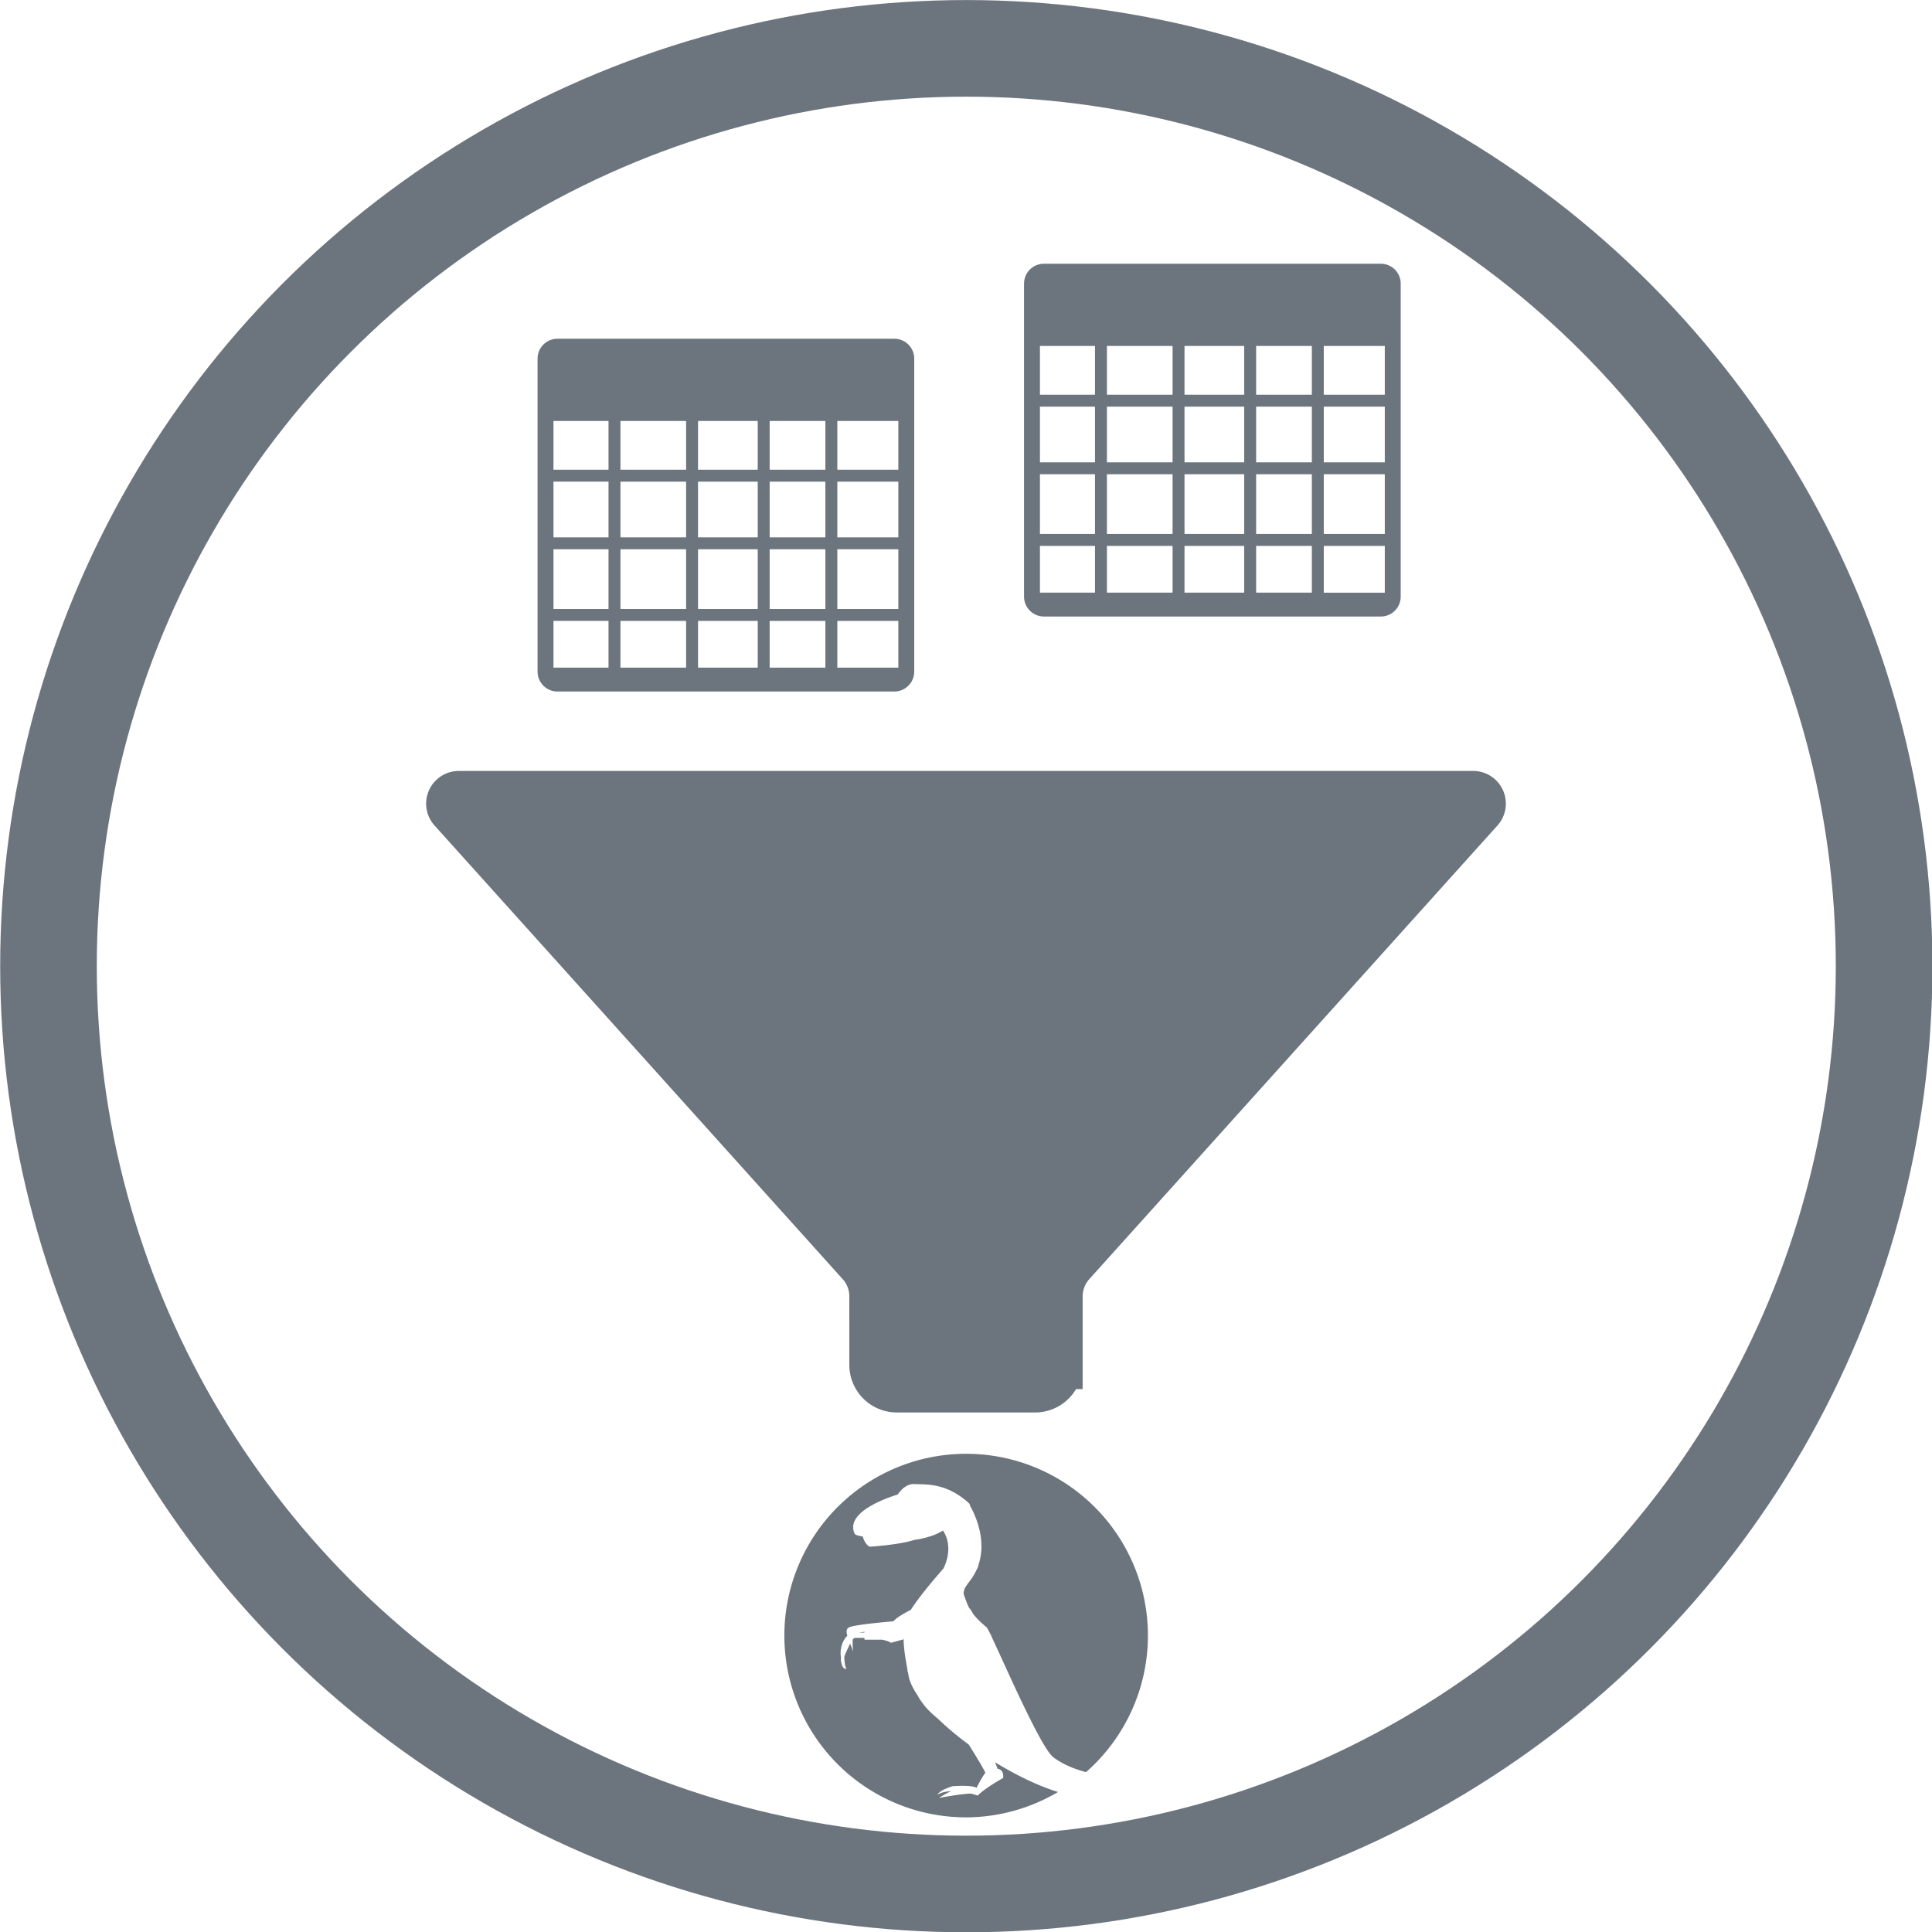
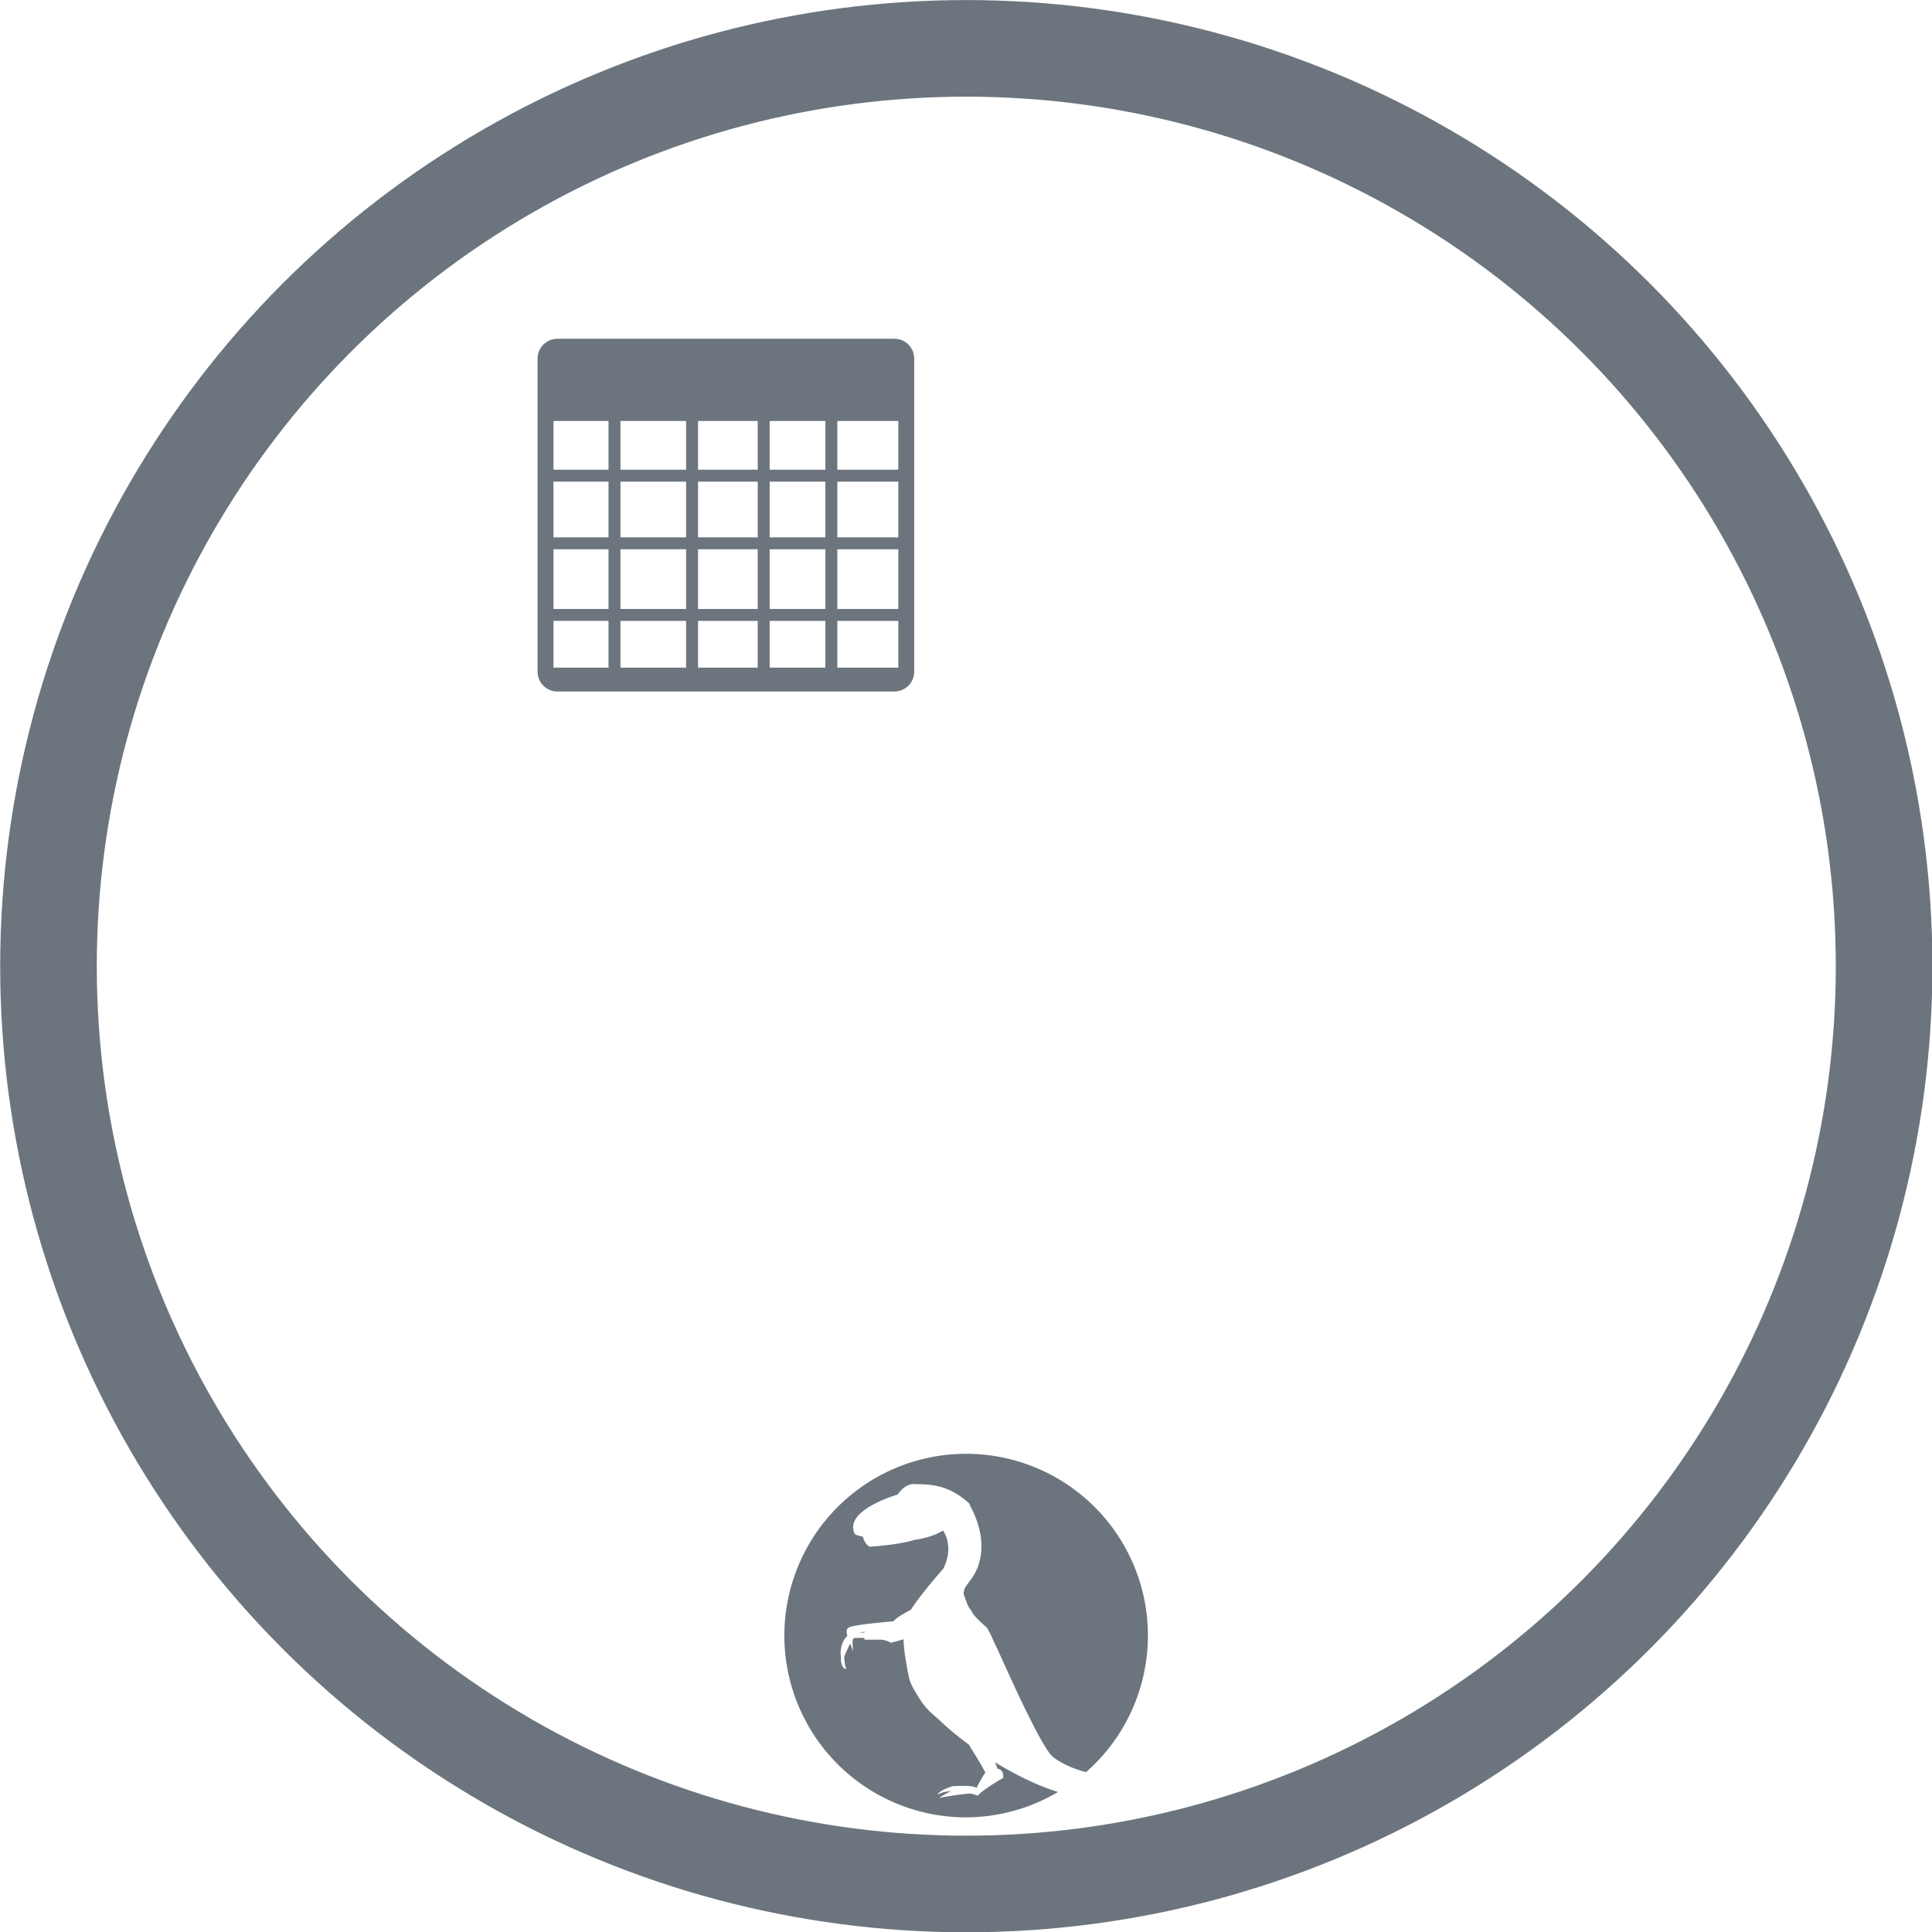
<svg xmlns="http://www.w3.org/2000/svg" xmlns:ns1="http://sodipodi.sourceforge.net/DTD/sodipodi-0.dtd" xmlns:ns2="http://www.inkscape.org/namespaces/inkscape" xmlns:xlink="http://www.w3.org/1999/xlink" version="1.0" id="svg2" ns1:version="0.32" ns2:version="1.3.1 (1:1.3.1+202311172155+91b66b0783)" ns1:docname="DataPrepIcon.svg" width="170.079pt" height="170.079pt" ns2:export-filename="python-logo-only.png" ns2:export-xdpi="232.44" ns2:export-ydpi="232.44">
  <ns1:namedview ns2:window-height="1043" ns2:window-width="1850" ns2:pageshadow="2" ns2:pageopacity="0.0" guidetolerance="10.0" gridtolerance="10.0" objecttolerance="10.0" borderopacity="1.0" bordercolor="#666666" pagecolor="#ffffff" id="base" ns2:zoom="0.75878365" ns2:cx="-92.91186" ns2:cy="240.51652" ns2:window-x="0" ns2:window-y="0" ns2:current-layer="svg2" width="210mm" height="40mm" units="mm" ns2:showpageshadow="2" ns2:pagecheckerboard="0" ns2:deskcolor="#d1d1d1" ns2:document-units="pt" showgrid="false" ns2:window-maximized="1" />
  <defs id="defs4">
    <ns2:path-effect effect="fillet_chamfer" id="path-effect1" is_visible="true" lpeversion="1" nodesatellites_param="F,0,0,1,0,2.25,0,1 @ F,0,0,1,0,2.25,0,1 @ F,0,0,1,0,2.25,0,1 @ F,0,1,1,0,2.747,0,1 @ F,0,0,1,0,2.747,0,1 @ F,0,1,1,0,2.747,0,1 @ F,0,0,1,0,2.25,0,1 @ F,0,0,1,0,2.25,0,1 @ F,0,0,1,0,2.25,0,1" radius="3" unit="px" method="auto" mode="F" chamfer_steps="1" flexible="false" use_knot_distance="true" apply_no_radius="true" apply_with_radius="true" only_selected="false" hide_knots="false" />
    <linearGradient id="linearGradient16407">
      <stop style="stop-color:#9fa6ae;stop-opacity:1;" offset="0" id="stop16403" />
      <stop style="stop-color:#4c5358;stop-opacity:1;" offset="1" id="stop16405" />
    </linearGradient>
    <linearGradient id="linearGradient16326">
      <stop style="stop-color:#6c757d;stop-opacity:1;" offset="0" id="stop16322" />
      <stop style="stop-color:#969fa4;stop-opacity:1;" offset="1" id="stop16324" />
    </linearGradient>
    <linearGradient id="linearGradient2795">
      <stop style="stop-color:#b8b8b8;stop-opacity:0.498;" offset="0" id="stop2797" />
      <stop style="stop-color:#7f7f7f;stop-opacity:0;" offset="1" id="stop2799" />
    </linearGradient>
    <linearGradient id="linearGradient2787">
      <stop style="stop-color:#7f7f7f;stop-opacity:0.5;" offset="0" id="stop2789" />
      <stop style="stop-color:#7f7f7f;stop-opacity:0;" offset="1" id="stop2791" />
    </linearGradient>
    <linearGradient id="linearGradient3676">
      <stop style="stop-color:#b2b2b2;stop-opacity:0.5;" offset="0" id="stop3678" />
      <stop style="stop-color:#b3b3b3;stop-opacity:0;" offset="1" id="stop3680" />
    </linearGradient>
    <linearGradient id="linearGradient3236">
      <stop style="stop-color:#f4f4f4;stop-opacity:1" offset="0" id="stop3244" />
      <stop style="stop-color:white;stop-opacity:1" offset="1" id="stop3240" />
    </linearGradient>
    <linearGradient id="linearGradient4671">
      <stop style="stop-color:#ffd43b;stop-opacity:1;" offset="0" id="stop4673" />
      <stop style="stop-color:#ffe873;stop-opacity:1" offset="1" id="stop4675" />
    </linearGradient>
    <linearGradient id="linearGradient4689">
      <stop style="stop-color:#5a9fd4;stop-opacity:1;" offset="0" id="stop4691" />
      <stop style="stop-color:#306998;stop-opacity:1;" offset="1" id="stop4693" />
    </linearGradient>
    <linearGradient x1="224.24" y1="144.757" x2="-65.309" y2="144.757" id="linearGradient2987" xlink:href="#linearGradient4671" gradientUnits="userSpaceOnUse" gradientTransform="translate(100.27,99.611)" />
    <linearGradient x1="172.942" y1="77.476" x2="26.67" y2="76.313" id="linearGradient2990" xlink:href="#linearGradient4689" gradientUnits="userSpaceOnUse" gradientTransform="translate(100.27,99.611)" />
    <linearGradient ns2:collect="always" xlink:href="#linearGradient4689" id="linearGradient2587" gradientUnits="userSpaceOnUse" gradientTransform="translate(100.27,99.611)" x1="172.942" y1="77.476" x2="26.67" y2="76.313" />
    <linearGradient ns2:collect="always" xlink:href="#linearGradient4671" id="linearGradient2589" gradientUnits="userSpaceOnUse" gradientTransform="translate(100.27,99.611)" x1="224.24" y1="144.757" x2="-65.309" y2="144.757" />
    <linearGradient ns2:collect="always" xlink:href="#linearGradient4689" id="linearGradient2248" gradientUnits="userSpaceOnUse" gradientTransform="translate(100.27,99.611)" x1="172.942" y1="77.476" x2="26.67" y2="76.313" />
    <linearGradient ns2:collect="always" xlink:href="#linearGradient4671" id="linearGradient2250" gradientUnits="userSpaceOnUse" gradientTransform="translate(100.27,99.611)" x1="224.24" y1="144.757" x2="-65.309" y2="144.757" />
    <linearGradient ns2:collect="always" xlink:href="#linearGradient4671" id="linearGradient2255" gradientUnits="userSpaceOnUse" gradientTransform="matrix(0.563,0,0,0.568,-11.597,-7.61)" x1="224.24" y1="144.757" x2="-65.309" y2="144.757" />
    <linearGradient ns2:collect="always" xlink:href="#linearGradient4689" id="linearGradient2258" gradientUnits="userSpaceOnUse" gradientTransform="matrix(0.563,0,0,0.568,-11.597,-7.61)" x1="172.942" y1="76.176" x2="26.67" y2="76.313" />
    <radialGradient ns2:collect="always" xlink:href="#linearGradient2795" id="radialGradient2801" cx="61.519" cy="132.286" fx="61.519" fy="132.286" r="29.037" gradientTransform="matrix(1,0,0,0.178,0,108.743)" gradientUnits="userSpaceOnUse" />
    <radialGradient ns2:collect="always" xlink:href="#linearGradient2795" id="radialGradient1480" gradientUnits="userSpaceOnUse" gradientTransform="matrix(1.7490565e-8,-0.24,1.055,3.7915457e-7,-83.701,142.462)" cx="61.519" cy="132.286" fx="61.519" fy="132.286" r="29.037" />
    <ns2:path-effect effect="fillet_chamfer" id="path-effect8454" is_visible="true" lpeversion="1" nodesatellites_param="F,0,1,1,0,1.199,0,1 @ F,0,0,1,0,1.013,0,1 @ F,0,0,1,0,1.013,0,1 @ F,0,0,1,0,1.013,0,1 @ F,0,0,1,0,1.013,0,1 @ F,0,0,1,0,1.013,0,1 @ F,0,0,1,0,1.013,0,1 @ F,0,0,1,0,1.013,0,1 @ F,0,0,1,0,1.199,0,1" unit="px" method="auto" mode="F" radius="0" chamfer_steps="1" flexible="false" use_knot_distance="true" apply_no_radius="true" apply_with_radius="true" only_selected="false" hide_knots="false" />
  </defs>
-   <ellipse style="opacity:0.444;fill:url(#radialGradient1480);fill-opacity:1;fill-rule:nonzero;stroke:none;stroke-width:15.417;stroke-miterlimit:4;stroke-dasharray:none;stroke-opacity:1" id="path1894" cx="-78.144" cy="173.753" rx="35.931" ry="6.967" />
  <g id="g13836" transform="matrix(3.78,0,0,3.78,-169.743,-47.788)">
    <ellipse style="fill:none;fill-opacity:1;stroke:#6c757d;stroke-width:3;stroke-dasharray:none;stroke-opacity:1" id="path10056" cx="74.911" cy="42.644" rx="28.5" ry="28.5" />
  </g>
-   <path style="fill:#6c757d;stroke:#6c757d;stroke-width:5.669;stroke-linecap:butt;stroke-linejoin:miter;stroke-dasharray:none;stroke-opacity:1;fill-opacity:1" d="M 173.66,94.999 158.725,111.598 125.749,148.247 a 5.864,5.864 110.989 0 0 -1.505,3.923 l 2.7e-4,8.04 a 2.747,2.747 134.999 0 1 -2.747,2.747 h -5.366 -10.859 a 2.747,2.747 45.001 0 1 -2.747,-2.747 l 2.7e-4,-8.04 A 5.864,5.864 69.011 0 0 101.022,148.247 L 53.112,94.999 a 1.002,1.002 114.01 0 1 0.745,-1.673 l 57.279,1e-5 61.779,0 a 1.002,1.002 65.99 0 1 0.745,1.673 z" id="path1-3" ns1:nodetypes="cccccccccc" ns2:path-effect="#path-effect1" ns2:original-d="m 175.16476,93.32658 -17.94491,19.94413 -32.97536,36.6491 4.3e-4,13.03663 h -10.8591 -10.8591 l 4.3e-4,-13.03663 -50.920271,-56.59324 61.778941,1e-5 z" />
  <g id="g18" transform="matrix(3.78,0,0,3.78,-518.794,-753.919)" style="fill:#6c757d;fill-opacity:1;stroke:#6c757d;stroke-opacity:1">
    <g style="fill:#6c757d;fill-opacity:1;stroke:none;stroke-width:3.323;stroke-opacity:1" id="g3" transform="matrix(0.13,0,0,0.13,119.396,175.924)">
      <g id="g2" style="fill:#6c757d;fill-opacity:1;stroke:none;stroke-width:11.04;stroke-opacity:1">
        <path d="m 350.94,261.874 h -80.469 c -2.625,0 -4.753,2.126 -4.753,4.752 v 74.765 c 0,2.625 2.127,4.753 4.753,4.753 h 80.468 c 2.624,0 4.751,-2.128 4.751,-4.753 v -74.765 c 0.003,-2.626 -2.125,-4.752 -4.75,-4.752 z m -68.272,78.568 h -13.147 v -11.17 h 13.147 z m 0,-14.022 h -13.147 v -14.258 h 13.147 z m 0,-17.106 h -13.147 v -13.306 h 13.147 z m 0,-16.157 h -13.147 v -11.64 h 13.147 z m 18.534,47.285 h -15.683 v -11.17 h 15.681 v 11.17 z m 0,-14.022 h -15.683 v -14.258 h 15.681 v 14.258 z m 0,-17.106 h -15.683 v -13.306 h 15.681 v 13.306 z m 0,-16.157 h -15.683 v -11.64 h 15.681 v 11.64 z m 17.106,47.285 h -14.257 v -11.17 h 14.257 z m 0,-14.022 h -14.257 v -14.258 h 14.257 z m 0,-17.106 h -14.257 v -13.306 h 14.257 z m 0,-16.157 h -14.257 v -11.64 h 14.257 z m 16.157,47.285 h -13.306 v -11.17 h 13.306 z m 0,-14.022 h -13.306 v -14.258 h 13.306 z m 0,-17.106 h -13.306 v -13.306 h 13.306 z m 0,-16.157 h -13.306 v -11.64 h 13.306 z m 17.426,47.285 h -14.573 v -11.17 h 14.573 z m 0,-14.022 h -14.573 v -14.258 h 14.573 z m 0,-17.106 h -14.573 v -13.306 h 14.573 z m 0,-16.157 h -14.573 v -11.64 h 14.573 z" id="path1" ns1:nodetypes="ssssssscscccccccccccccccccccccccccccccccccccccccccccccccccccccccccccccccccccccccccccccccccccccccccccccccccccccccc" style="fill:#6c757d;fill-opacity:1;stroke:none;stroke-width:3.323;stroke-opacity:1" />
      </g>
    </g>
    <g style="fill:#6c757d;fill-opacity:1;stroke:none;stroke-width:3.323;stroke-opacity:1" id="g3-7" transform="matrix(0.13,0,0,0.13,134.502,173.595)">
      <g id="g2-5" style="fill:#6c757d;fill-opacity:1;stroke:none;stroke-width:11.04;stroke-opacity:1">
-         <path d="m 350.94,261.874 h -80.469 c -2.625,0 -4.753,2.126 -4.753,4.752 v 74.765 c 0,2.625 2.127,4.753 4.753,4.753 h 80.468 c 2.624,0 4.751,-2.128 4.751,-4.753 v -74.765 c 0.003,-2.626 -2.125,-4.752 -4.75,-4.752 z m -68.272,78.568 h -13.147 v -11.17 h 13.147 z m 0,-14.022 h -13.147 v -14.258 h 13.147 z m 0,-17.106 h -13.147 v -13.306 h 13.147 z m 0,-16.157 h -13.147 v -11.64 h 13.147 z m 18.534,47.285 h -15.683 v -11.17 h 15.681 v 11.17 z m 0,-14.022 h -15.683 v -14.258 h 15.681 v 14.258 z m 0,-17.106 h -15.683 v -13.306 h 15.681 v 13.306 z m 0,-16.157 h -15.683 v -11.64 h 15.681 v 11.64 z m 17.106,47.285 h -14.257 v -11.17 h 14.257 z m 0,-14.022 h -14.257 v -14.258 h 14.257 z m 0,-17.106 h -14.257 v -13.306 h 14.257 z m 0,-16.157 h -14.257 v -11.64 h 14.257 z m 16.157,47.285 h -13.306 v -11.17 h 13.306 z m 0,-14.022 h -13.306 v -14.258 h 13.306 z m 0,-17.106 h -13.306 v -13.306 h 13.306 z m 0,-16.157 h -13.306 v -11.64 h 13.306 z m 17.426,47.285 h -14.573 v -11.17 h 14.573 z m 0,-14.022 h -14.573 v -14.258 h 14.573 z m 0,-17.106 h -14.573 v -13.306 h 14.573 z m 0,-16.157 h -14.573 v -11.64 h 14.573 z" id="path1-35" ns1:nodetypes="ssssssscscccccccccccccccccccccccccccccccccccccccccccccccccccccccccccccccccccccccccccccccccccccccccccccccccccccccc" style="fill:#6c757d;fill-opacity:1;stroke:none;stroke-width:3.323;stroke-opacity:1" />
-       </g>
+         </g>
    </g>
  </g>
  <g ns2:label="Layer 1" id="layer1-3" transform="matrix(0.835,0,0,0.835,37.493,156.652)" style="fill:#6c757d;fill-opacity:1;stroke-width:2.133">
    <path id="path1-4" style="fill:#6c757d;fill-opacity:1;stroke:none;stroke-width:0.328;stroke-linecap:square" d="M 90.91,16.754 A 25.554,25.554 0 0 0 65.356,42.308 25.554,25.554 0 0 0 90.91,67.862 25.554,25.554 0 0 0 103.829,64.295 c -2.747,-0.844 -5.862,-2.344 -8.845,-4.172 0.108,0.276 0.222,0.572 0.348,0.915 0,0 0.904,0.015 0.78,1.287 0,0 -2.766,1.548 -3.565,2.477 0,0 -0.407,-0.141 -0.994,-0.289 -1.552,0.057 -4.483,0.625 -4.483,0.625 0,0 1.331,-0.85 1.785,-0.962 -0.713,0.024 -1.412,0.161 -1.968,0.511 0.288,-0.692 2.153,-1.21 2.153,-1.21 3.081,-0.19 3.328,0.255 3.328,0.255 0.721,-1.474 1.248,-2.154 1.248,-2.154 -0.69,-1.335 -1.579,-2.713 -2.332,-3.945 -1.606,-1.181 -3.076,-2.413 -4.342,-3.64 -0.104,-0.089 -0.106,-0.089 -0.248,-0.211 -0.629,-0.539 -1.67,-1.372 -2.662,-3.148 -0.636,-0.951 -1.064,-1.853 -1.211,-2.663 -0.028,-0.152 -0.058,-0.323 -0.087,-0.48 -0.018,-0.06 -0.038,-0.116 -0.056,-0.177 0,0 -0.028,-0.199 -0.065,-0.483 -0.239,-1.293 -0.471,-2.662 -0.497,-4.006 -0.998,0.293 -1.775,0.495 -1.775,0.495 -0.301,-0.197 -0.756,-0.337 -1.27,-0.438 h -2.453 v -0.238 c -0.794,-0.024 -1.391,-0.004 -1.391,-0.004 -0.076,0.02 -0.166,0.107 -0.264,0.233 -0.049,0.731 0.065,1.671 0.065,1.671 -0.139,-0.399 -0.284,-0.765 -0.417,-1.104 -0.295,0.548 -0.6,1.253 -0.822,1.796 -0.012,0.837 0.153,1.586 0.293,1.72 -0.622,0.22 -0.783,-1.181 -0.783,-1.181 0,0 0.006,-0.124 0.025,-0.316 -0.244,-1.344 0.282,-2.575 0.887,-3.12 -0.167,-0.578 -0.156,-0.985 0.242,-1.188 0.795,-0.406 6.232,-0.849 6.232,-0.849 0.418,-0.505 1.456,-1.108 2.45,-1.612 1.405,-2.237 4.587,-5.813 4.587,-5.813 1.338,-2.807 0.366,-4.694 -0.07,-5.341 -1.623,1.052 -3.989,1.312 -3.989,1.312 -2.257,0.733 -6.29,0.964 -6.29,0.964 -0.494,-0.212 -0.806,-0.792 -1.003,-1.434 -0.683,-0.091 -1.136,-0.289 -1.132,-0.391 -1.358,-2.922 4.177,-4.927 6.053,-5.513 0.465,-0.675 1.264,-1.514 2.365,-1.466 1.298,0.057 2.968,-0.043 4.953,0.875 0.036,-0.073 0.006,-0.045 0.104,0.049 0.777,0.371 1.601,0.894 2.471,1.652 0,0 0.05,0.082 0.071,0.115 0.082,-0.067 0.151,0.153 0.24,0.424 0.701,1.257 2.304,4.696 1.172,8.157 -0.025,0.269 -0.175,0.575 -0.287,0.774 -0.229,0.504 -0.522,1.005 -0.893,1.493 -0.377,0.495 -0.62,0.835 -0.772,1.123 -0.086,0.244 -0.183,0.563 -0.158,0.765 0.013,0.058 0.028,0.117 0.051,0.179 0.061,0.159 0.11,0.301 0.163,0.451 0.018,0.029 0.029,0.043 0.029,0.043 -0.004,-0.001 -0.01,-0.002 -0.015,-0.003 0.162,0.462 0.323,0.907 0.587,1.381 0.003,-0.002 0.021,-0.01 0.021,-0.01 0,0 0.283,0.333 0.463,0.741 0.415,0.542 1.007,1.159 1.931,1.935 0.065,0.054 0.213,0.325 0.409,0.717 0.13,0.216 0.304,0.575 0.414,0.867 0.263,0.557 0.586,1.246 0.942,2.025 9.9e-4,-0.001 0.01,-0.013 0.01,-0.013 0,0 0.015,0.054 0.025,0.091 1.202,2.634 2.768,6.097 4.272,9.109 0.048,0.037 0.069,0.082 0.068,0.133 1.324,2.643 2.551,4.836 3.273,5.363 1.329,0.972 2.889,1.628 4.564,2.057 A 25.554,25.554 0 0 0 116.464,42.308 25.554,25.554 0 0 0 90.91,16.754 Z M 76.619,41.768 c -0.339,0.059 -0.568,0.105 -0.796,0.152 0.247,-0.017 0.517,-0.03 0.796,-0.041 z" />
    <g id="g2-6" transform="matrix(0.162,0,0,0.162,103.971,92.822)" style="fill:#6c757d;fill-opacity:1;stroke-width:2.133" />
  </g>
</svg>